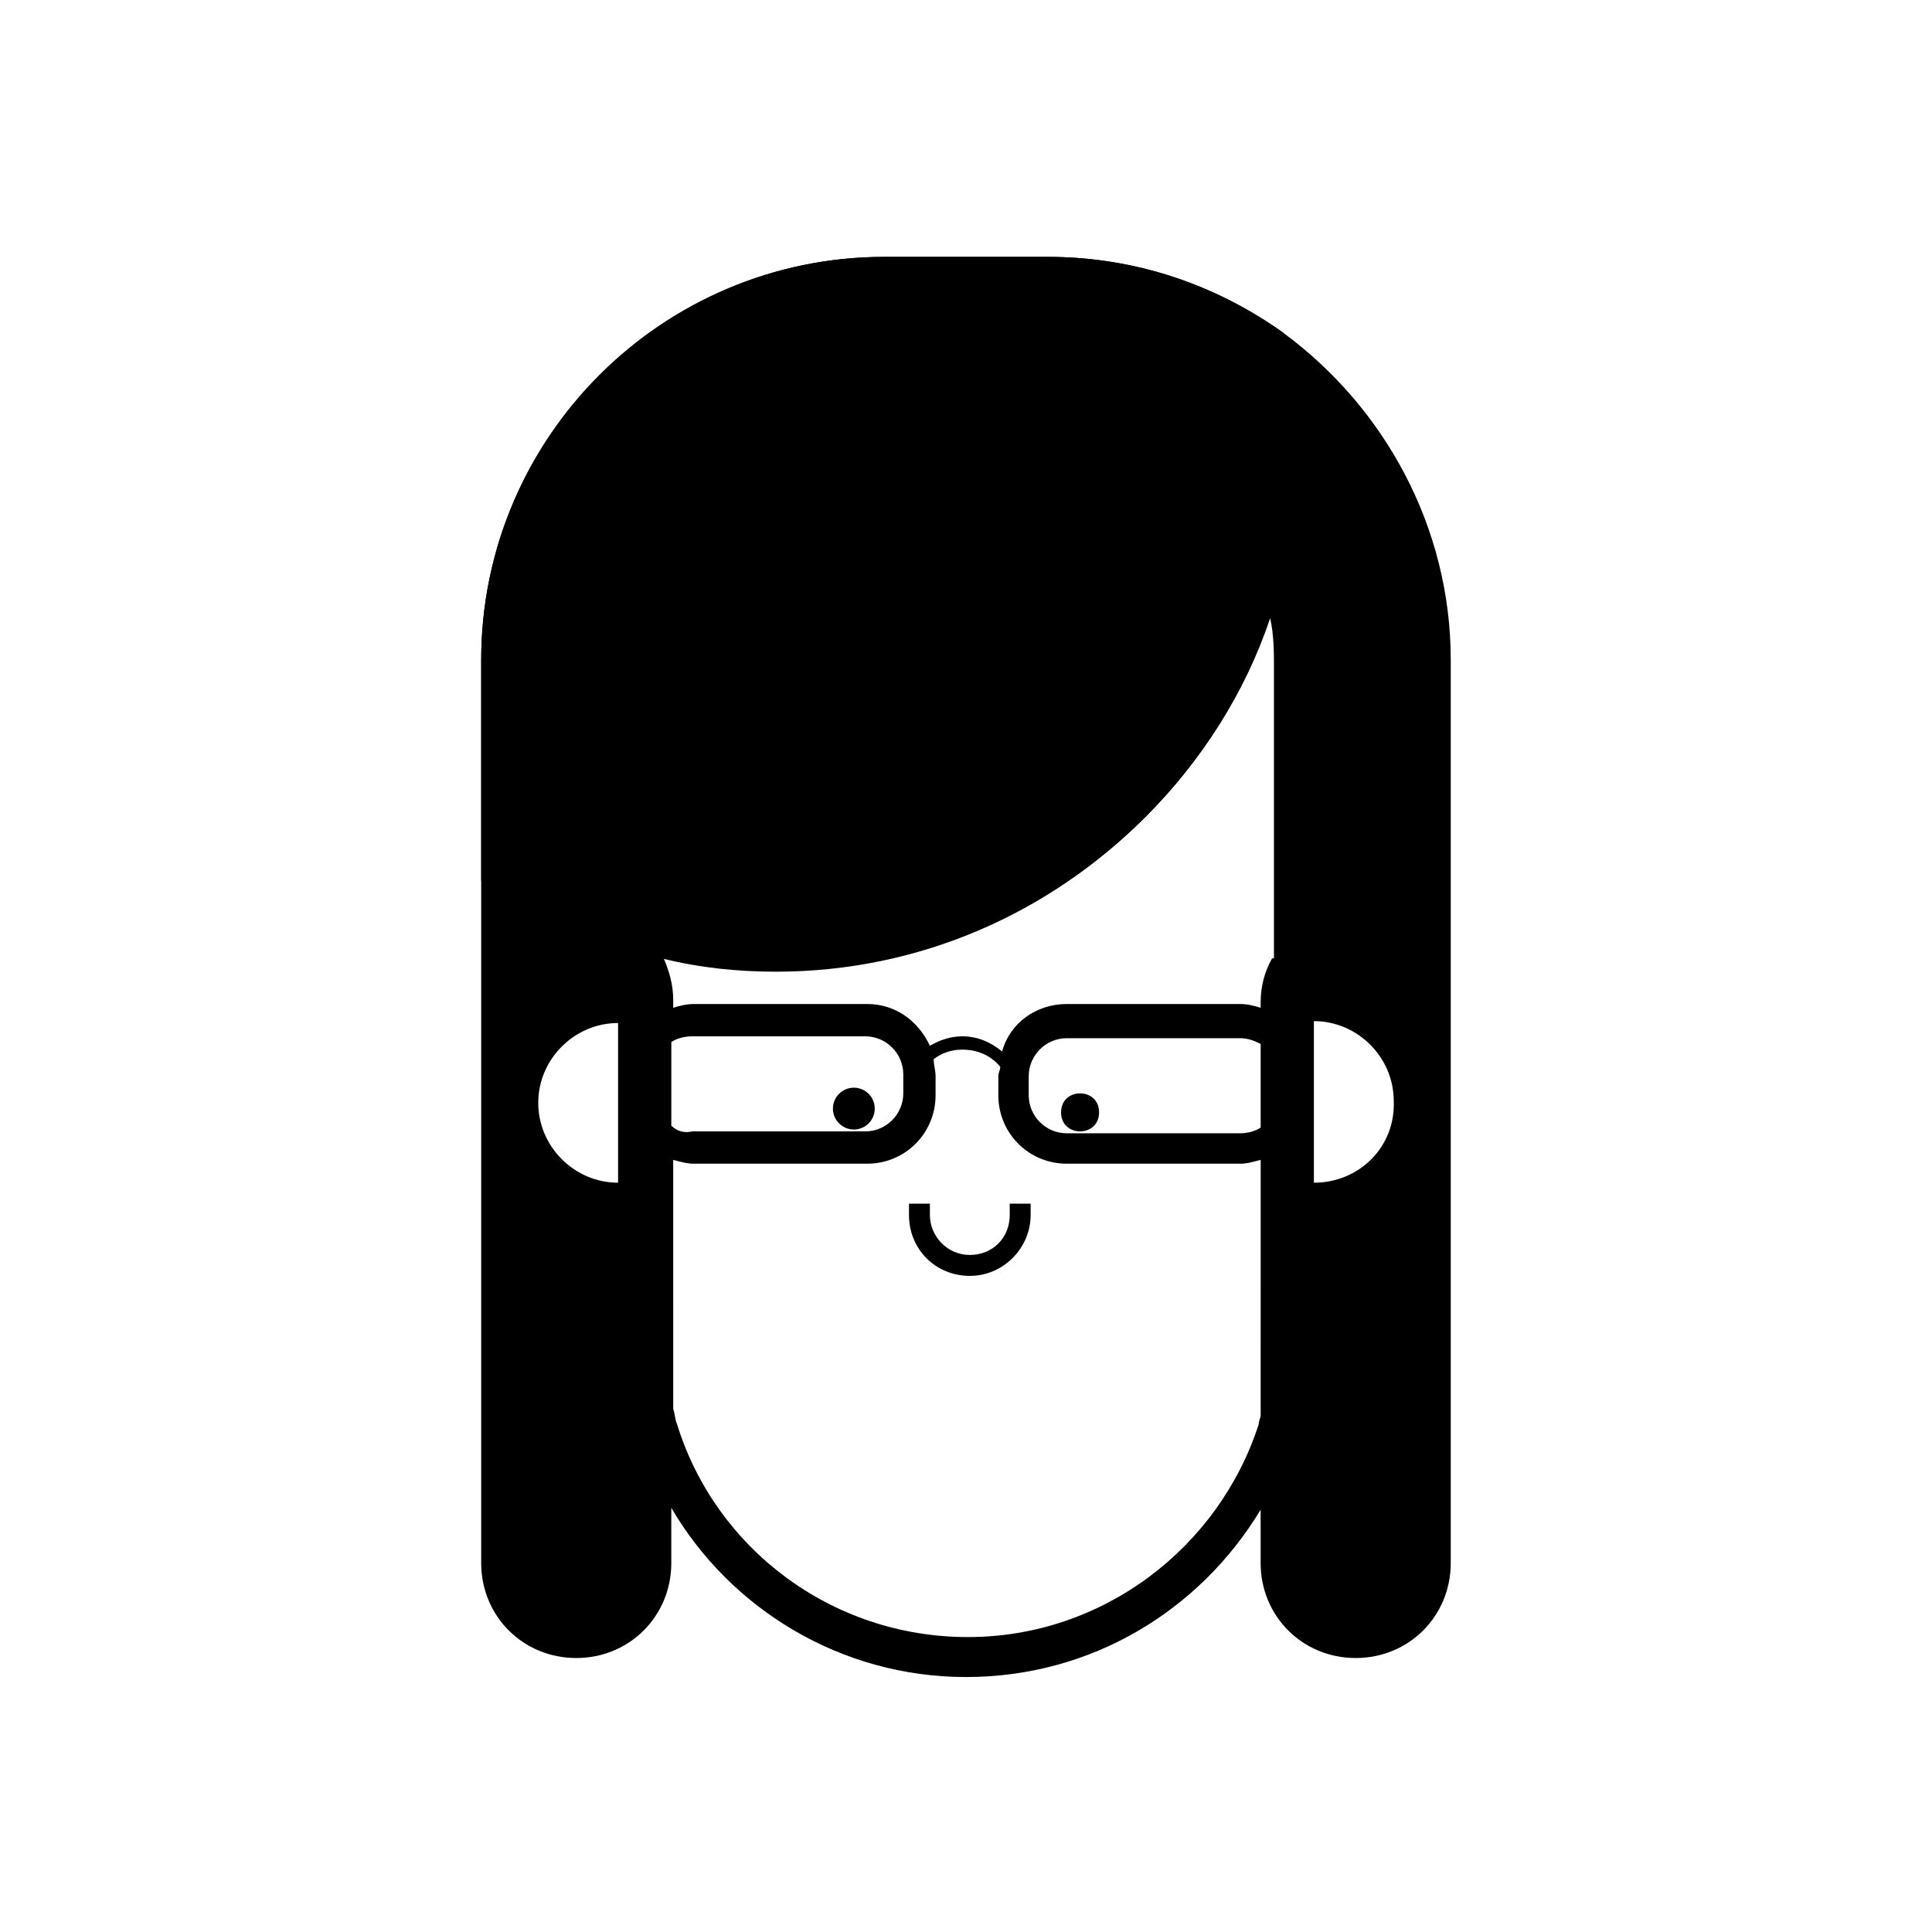
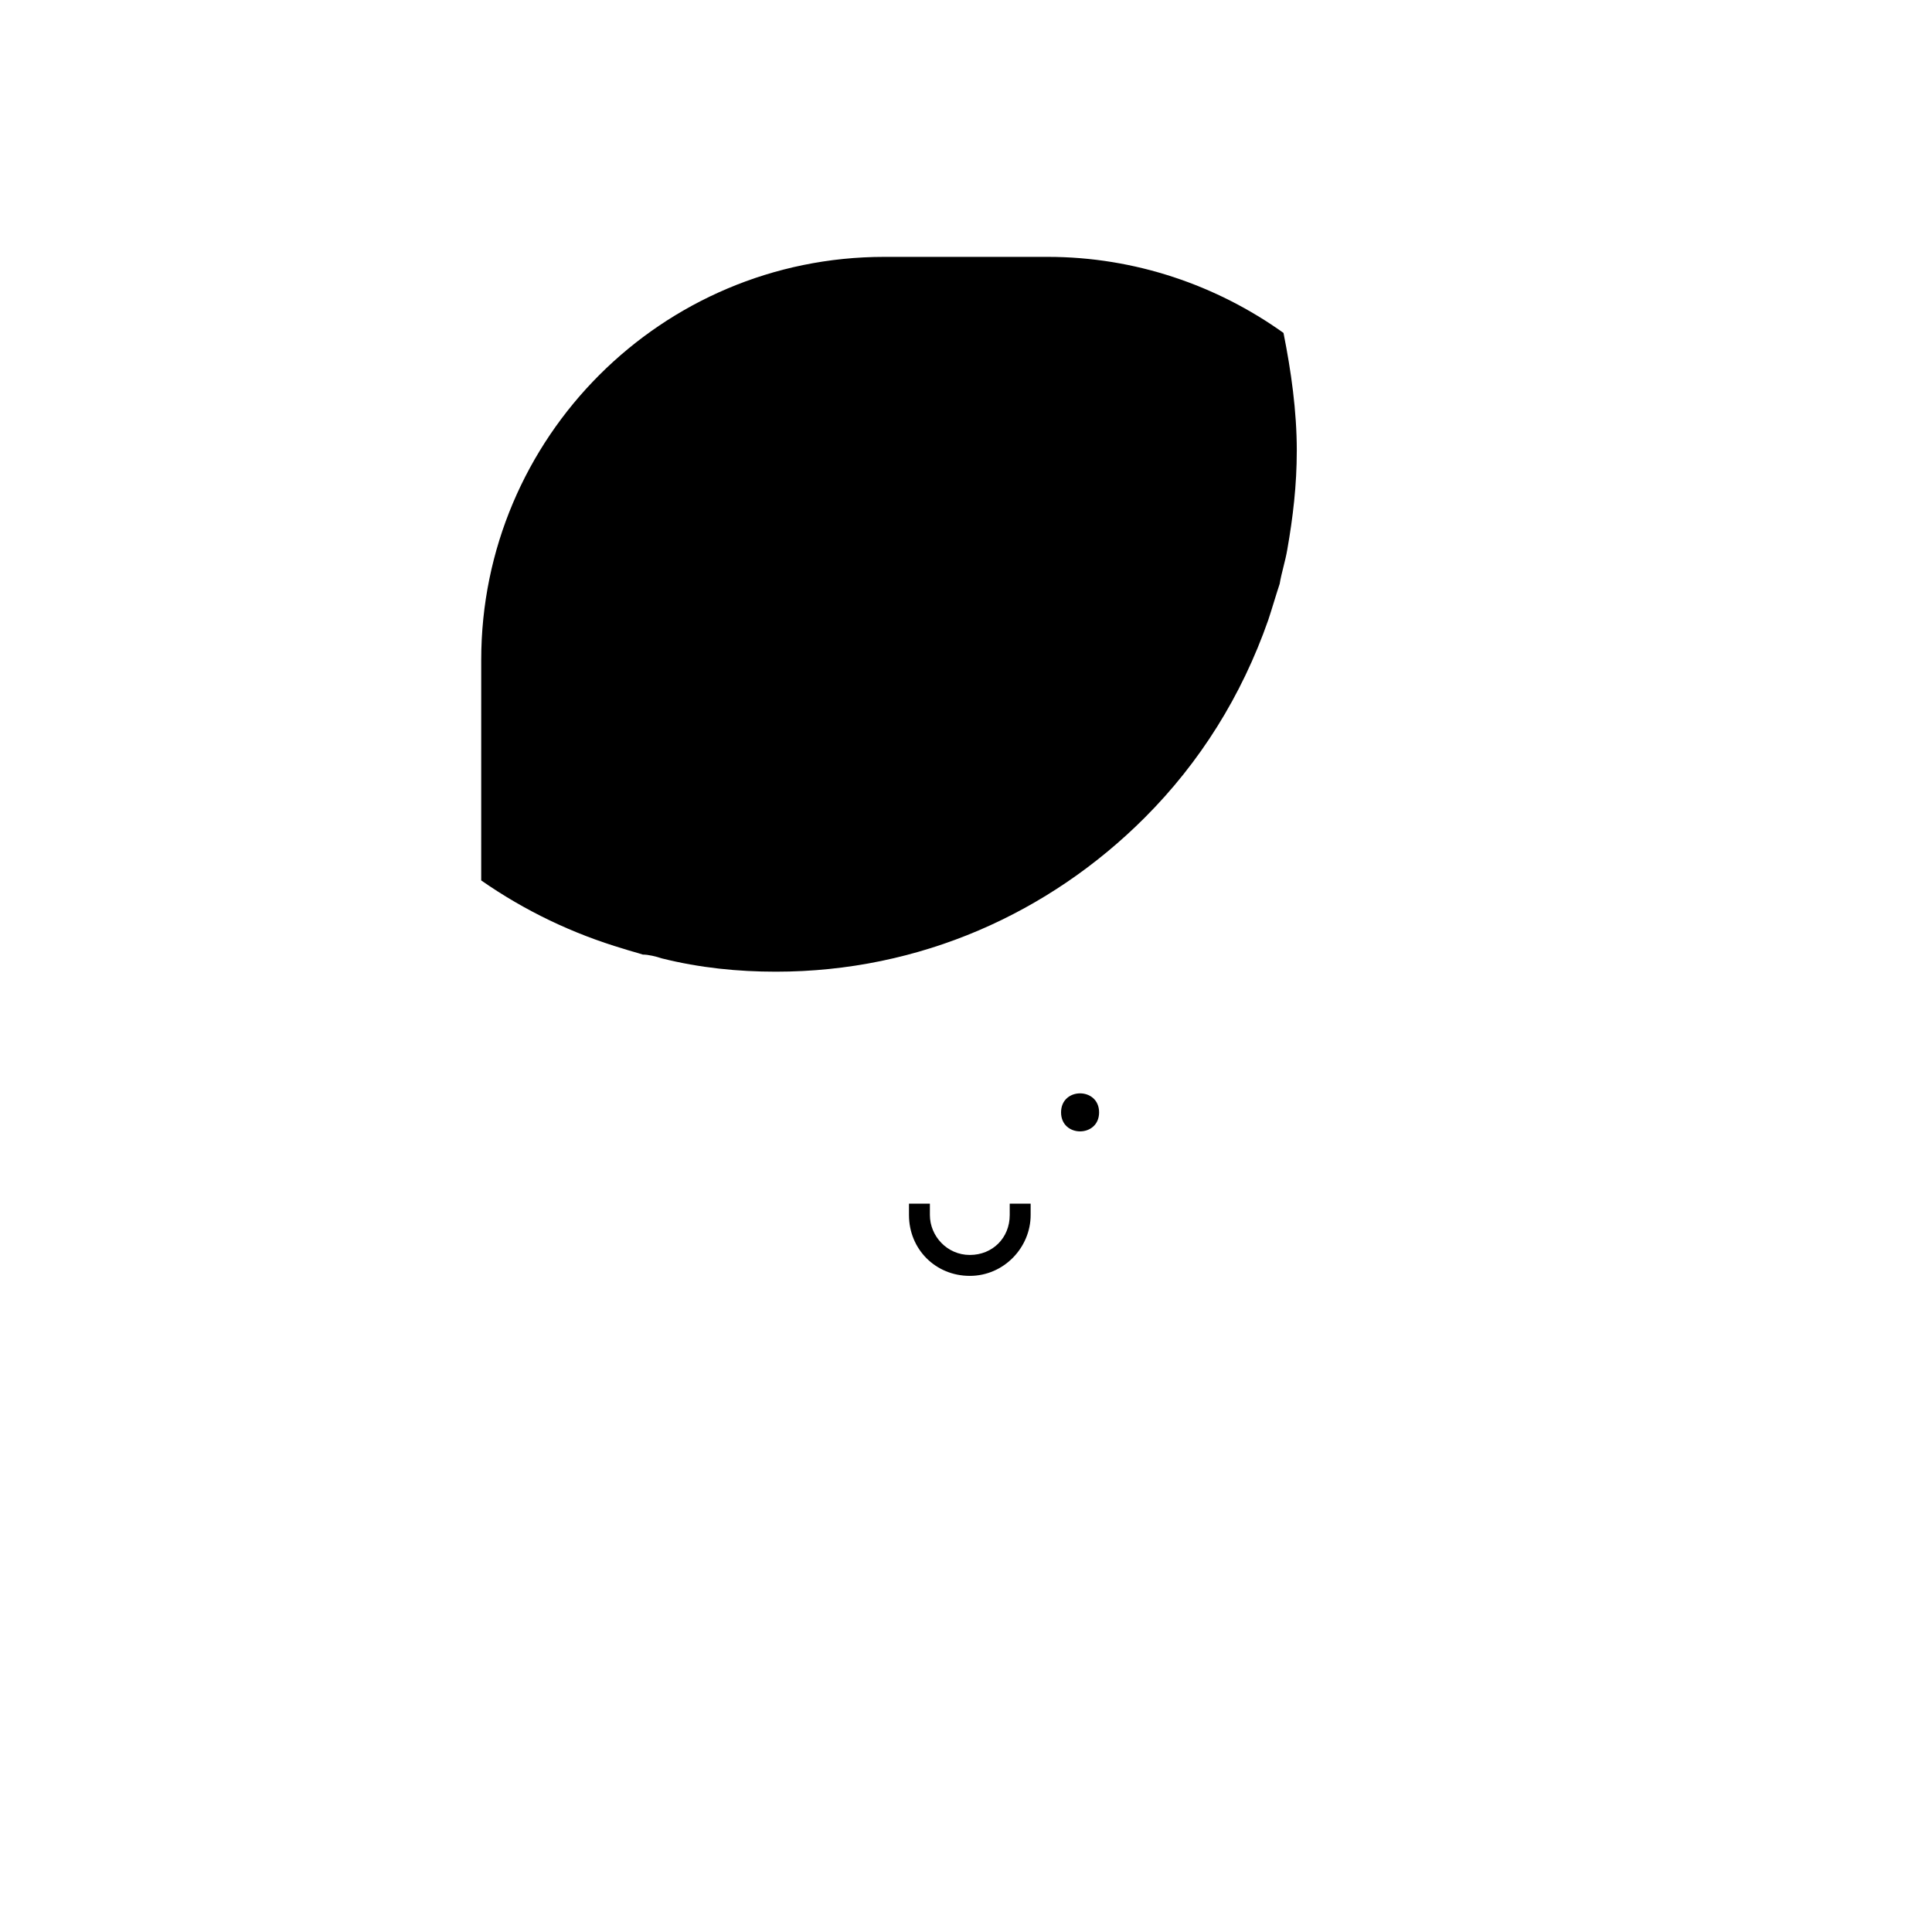
<svg xmlns="http://www.w3.org/2000/svg" fill="#000000" width="800px" height="800px" version="1.1" viewBox="144 144 512 512">
  <g>
-     <path d="m375.82 437.79c0 3.059-2.481 5.539-5.543 5.539-3.059 0-5.543-2.481-5.543-5.539 0-3.062 2.484-5.543 5.543-5.543 3.062 0 5.543 2.481 5.543 5.543" />
    <path d="m435.27 438.79c0 6.715-10.078 6.715-10.078 0 0-6.719 10.078-6.719 10.078 0" />
    <path d="m401.01 482.12c-9.07 0-16.121-7.055-16.121-16.121v-3.023h5.543v3.023c0 5.543 4.535 10.578 10.578 10.578 6.047 0 10.578-4.535 10.578-10.578v-3.023h5.543v3.023c0 8.562-7.055 16.121-16.121 16.121z" />
    <path d="m487.66 263.46c0 9.07-1.008 17.633-2.519 26.199-0.504 3.023-1.512 6.047-2.016 9.07-1.008 3.023-2.016 6.551-3.023 9.574-7.055 20.152-18.137 37.785-32.746 52.395-25.191 25.191-59.449 40.809-97.738 40.809-10.078 0-20.152-1.008-30.23-3.527-1.512-0.504-3.527-1.008-5.039-1.008-1.512-0.504-3.527-1.008-5.039-1.512-13.602-4.031-26.199-10.078-37.785-18.137l0.004-58.441c0-58.945 47.863-106.81 106.81-106.81h43.328c23.176 0 44.84 7.559 62.473 20.152 2.012 10.074 3.523 20.656 3.523 31.234z" />
-     <path d="m484.13 232.23c-17.633-12.594-38.793-20.152-62.473-20.152h-43.328c-58.441 0-106.81 47.863-106.81 106.81v89.176 2.016 148.12c0 14.105 11.082 25.191 25.191 25.191 14.105 0 25.191-11.082 25.191-25.191v-14.609c15.617 26.703 44.84 44.84 78.09 44.84s61.969-17.633 78.09-44.336v14.105c0 14.105 11.082 25.191 25.191 25.191 14.105 0 25.191-11.082 25.191-25.191v-120.91-6.551-111.85c0-35.27-17.633-67.008-44.336-86.656zm-176.33 225.2c-11.586 0-21.16-9.574-21.16-21.16 0-11.586 9.574-21.16 21.16-21.16zm170.29 61.465c0 1.008-0.504 1.512-0.504 2.519-10.578 32.746-41.312 56.426-77.082 56.426-36.273 0-67.008-23.68-77.082-56.426-0.504-1.008-0.504-2.519-1.008-4.031l-0.004-66c2.016 0.504 3.527 1.008 5.543 1.008h45.848c10.078 0 18.137-8.062 18.137-18.137v-5.039c0-1.512-0.504-3.023-0.504-4.535 2.016-1.512 4.535-2.519 7.559-2.519 4.031 0 7.559 1.512 10.078 4.535 0 1.008-0.504 1.512-0.504 2.519v5.039c0 10.078 8.062 18.137 18.137 18.137h45.848c2.016 0 3.527-0.504 5.543-1.008zm-156.18-76.578v-22.168c1.512-1.008 3.527-1.512 5.543-1.512h45.848c5.543 0 10.078 4.535 10.078 10.078v5.039c0 5.543-4.535 10.078-10.078 10.078h-45.848c-2.016 0.496-4.031-0.008-5.543-1.516zm156.18 0.504c-1.512 1.008-3.527 1.512-5.543 1.512h-45.848c-5.543 0-10.078-4.535-10.078-10.078v-5.039c0-5.543 4.535-10.078 10.078-10.078h45.848c2.016 0 3.527 0.504 5.543 1.512zm3.023-44.84c-2.016 3.527-3.023 7.559-3.023 11.586v1.512c-1.512-0.504-3.527-1.008-5.543-1.008h-45.848c-8.062 0-15.113 5.039-17.129 12.594-3.023-2.519-6.551-4.031-10.578-4.031-3.023 0-6.047 1.008-8.566 2.519-3.023-6.551-9.07-11.082-16.625-11.082h-45.848c-2.016 0-4.031 0.504-5.543 1.008v-2.016c0-4.031-1.008-7.559-2.519-11.082v-0.504c9.574 2.016 19.648 3.527 30.23 3.527 38.289 0 72.547-15.617 97.738-40.809 14.609-14.609 26.199-32.746 32.746-52.395 1.008 4.535 1.008 9.07 1.008 13.602l0.004 76.578zm11.082 59.449v-42.824c11.586 0 21.16 9.574 21.16 21.16 0.504 12.09-9.07 21.664-21.16 21.664z" />
  </g>
</svg>